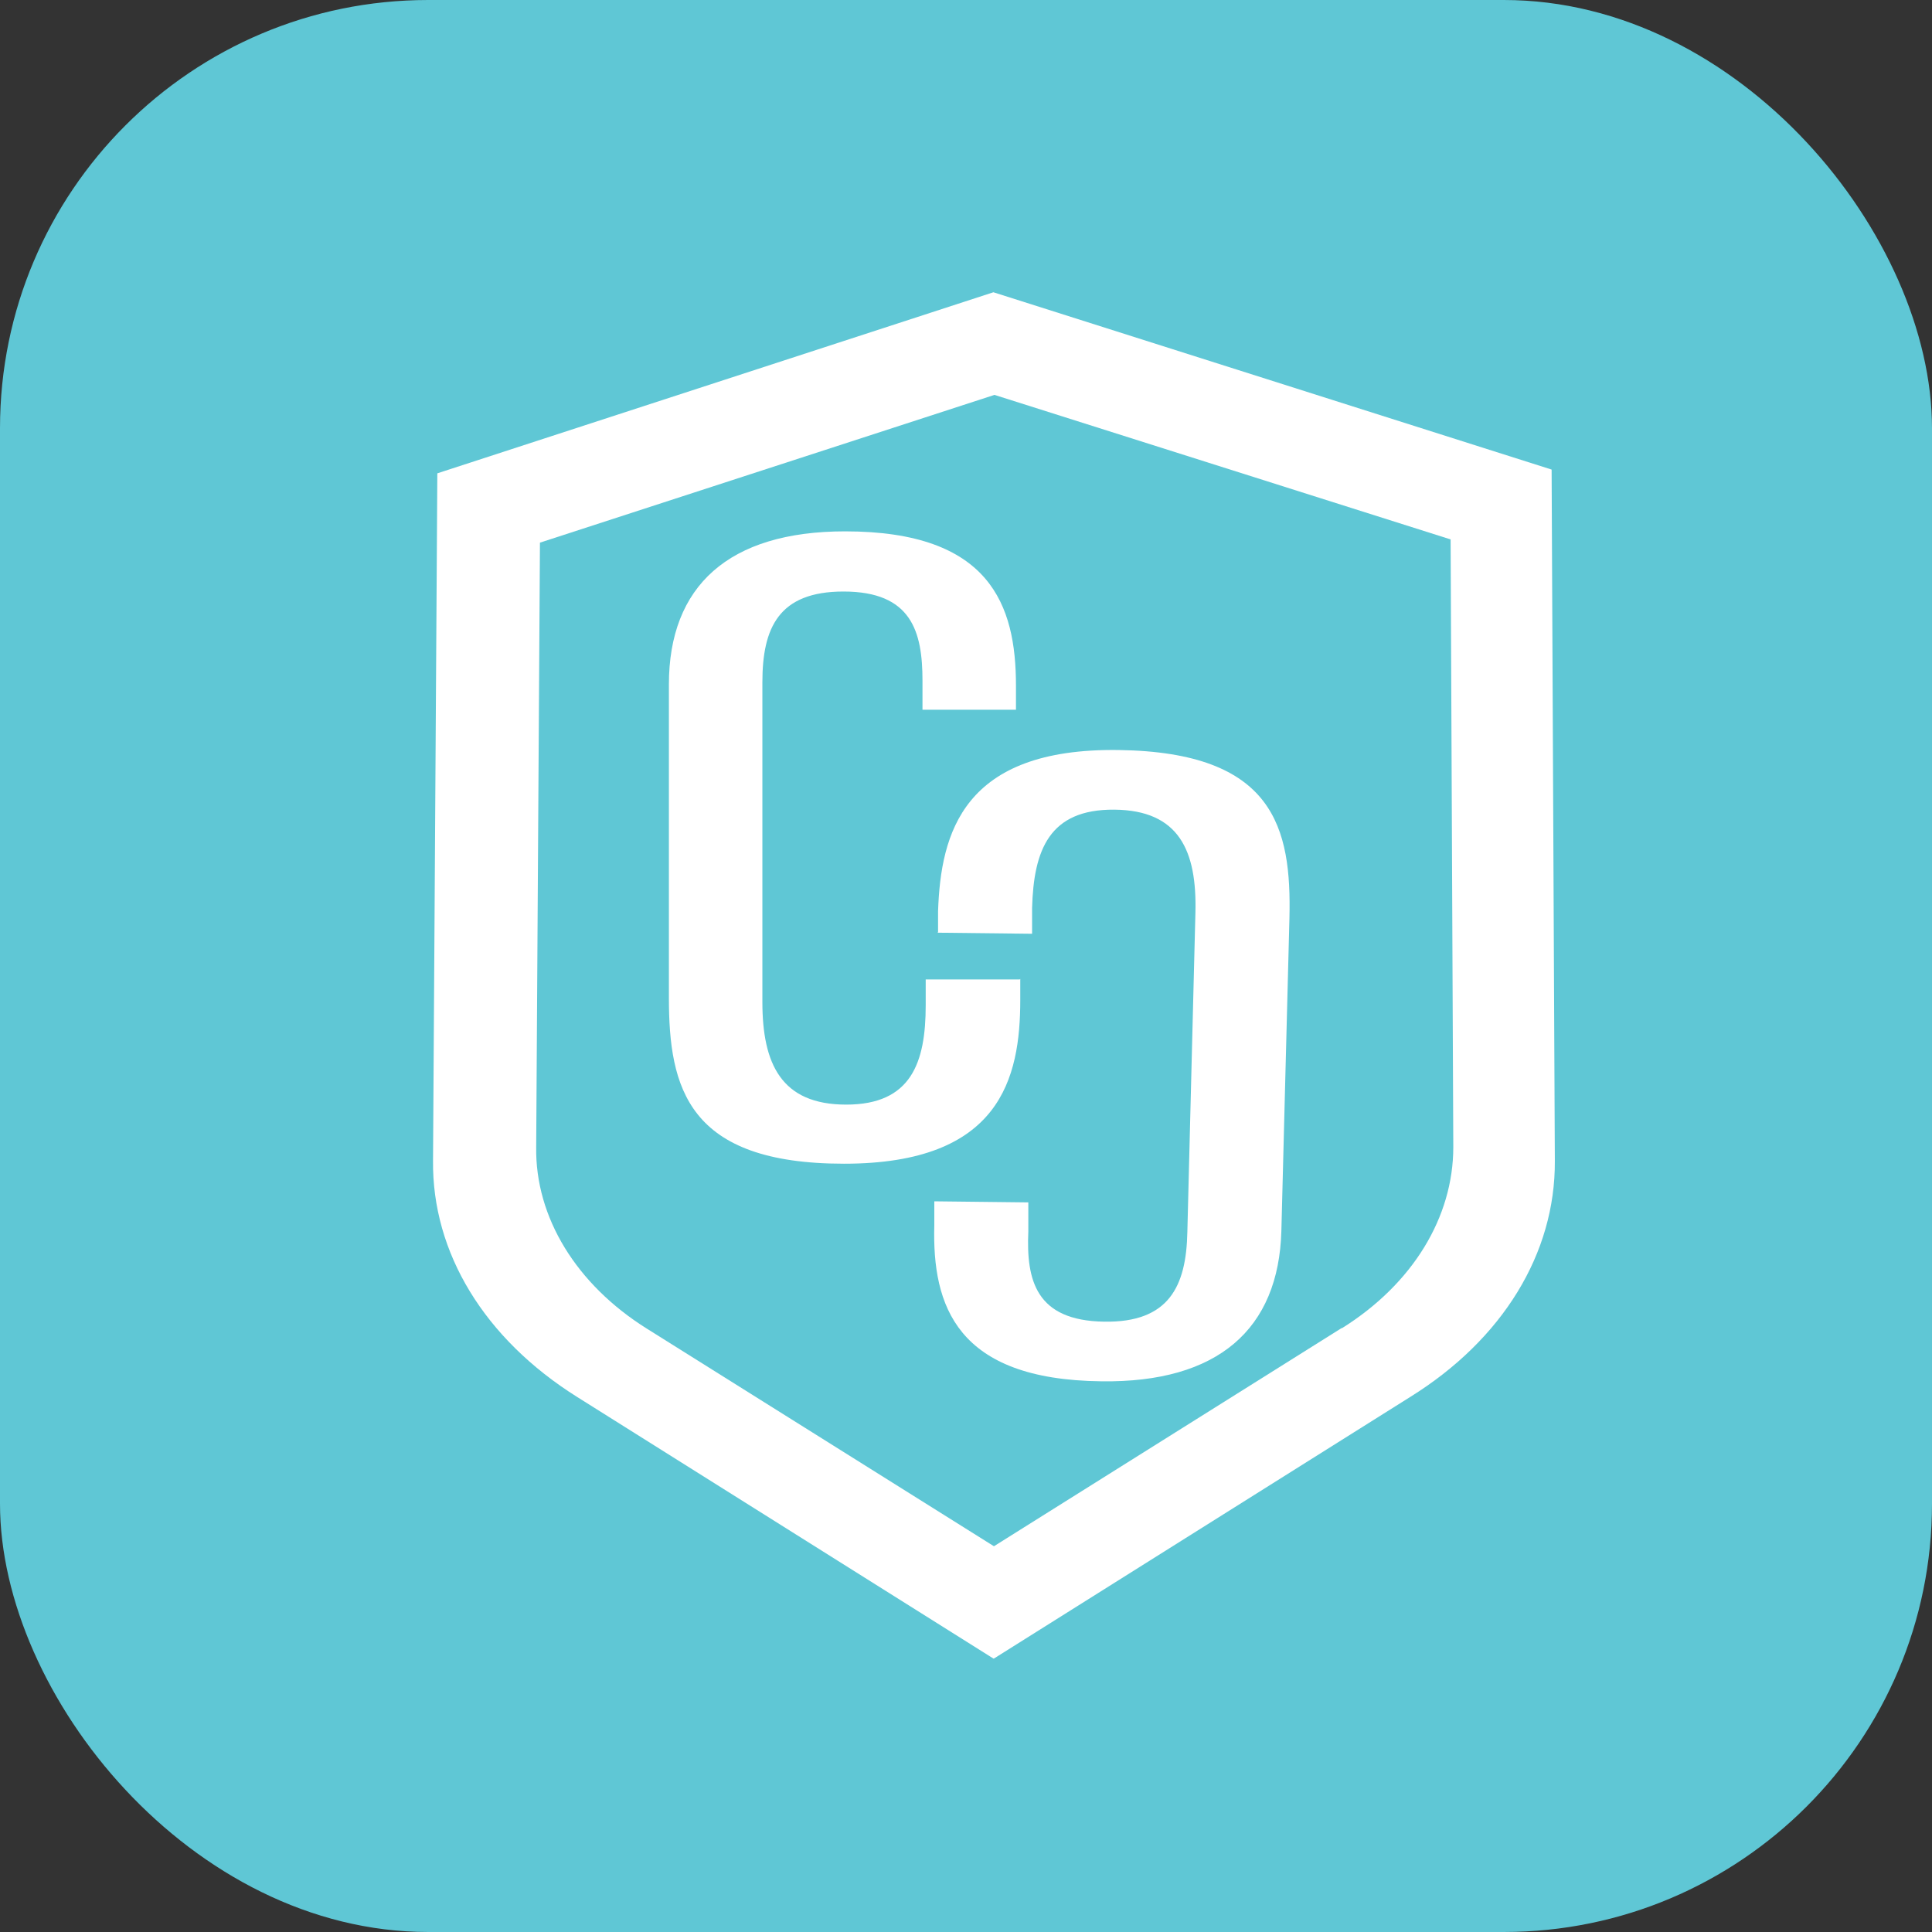
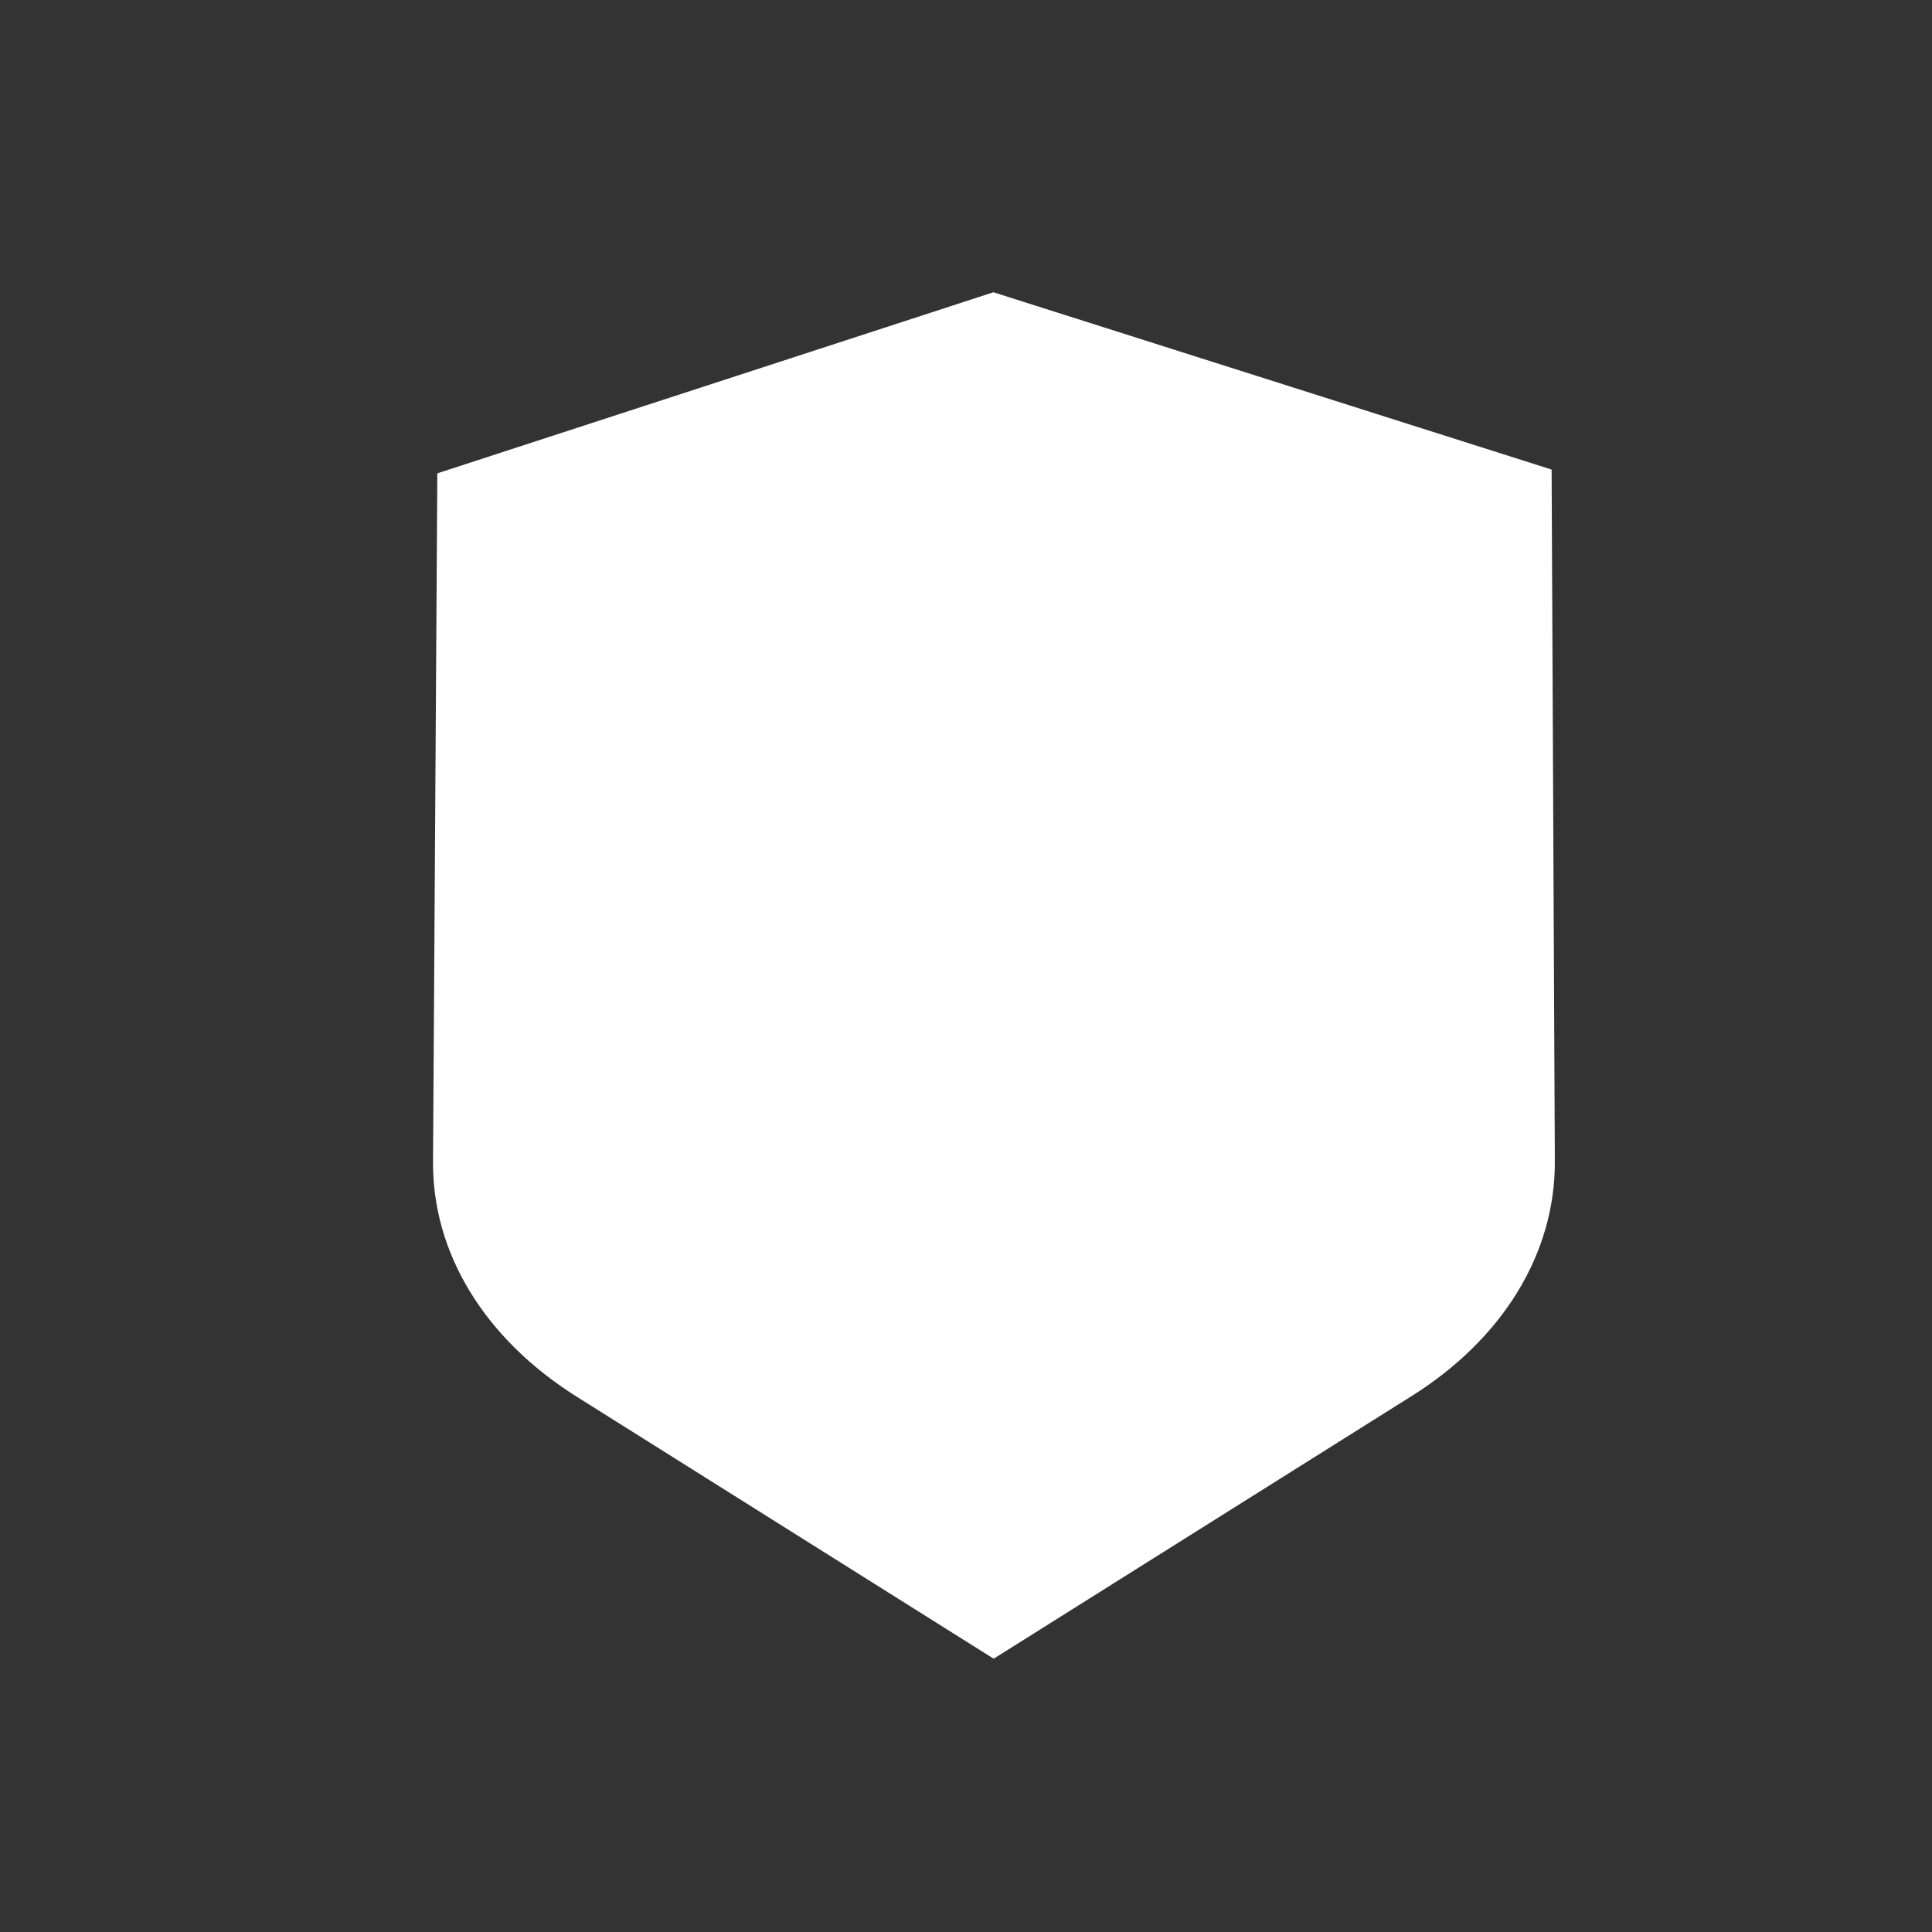
<svg xmlns="http://www.w3.org/2000/svg" id="Layer_2" data-name="Layer 2" viewBox="0 0 35.96 35.96">
  <rect x="0" y="0" width="35.96" height="35.96" fill="#333333" stroke="none" />
  <defs>
    <style>
      .cls-1 {
        fill: #fff;
      }

      .cls-2 {
        fill: #5fc7d5;
      }
    </style>
  </defs>
  <g id="Layer_1-2" data-name="Layer 1">
    <g>
-       <rect class="cls-2" width="35.96" height="35.96" rx="7.97" ry="7.97" />
      <g>
        <path class="cls-1" d="M18.5,30.87l7.75-4.87c1.72-1.07,2.7-2.67,2.69-4.39l-.06-12.87-10.39-3.3-10.35,3.37-.08,12.79c-.02,1.72.96,3.32,2.68,4.4l7.75,4.87" />
-         <path class="cls-2" d="M24.97,24.72l-6.47,4.06-6.46-4.05c-1.31-.82-2.08-2.07-2.06-3.38l.07-11.25,8.46-2.75,8.49,2.69.05,11.31c0,1.31-.76,2.55-2.07,3.37Z" />
        <g>
-           <path class="cls-1" d="M18.99,18.22v.39c0,1.46-.37,3.05-3.28,3.05s-3.26-1.41-3.26-3.09v-5.83c0-1.83,1.11-2.85,3.28-2.85,2.7,0,3.18,1.37,3.18,2.87v.45h-1.74v-.54c0-.91-.2-1.66-1.47-1.66-1.21,0-1.51.68-1.51,1.69v5.95c0,1.15.35,1.91,1.56,1.91s1.48-.78,1.48-1.85v-.48h1.75Z" />
          <path class="cls-1" d="M17.46,17.35v-.39c.05-1.45.46-3.04,3.36-3s3.22,1.45,3.18,3.13l-.15,5.82c-.05,1.83-1.18,2.83-3.35,2.8-2.7-.03-3.15-1.41-3.11-2.9v-.45s1.75.02,1.75.02v.54c-.04.91.14,1.66,1.41,1.68,1.21.02,1.53-.66,1.55-1.67l.15-5.94c.03-1.15-.3-1.91-1.51-1.92s-1.5.75-1.53,1.83v.48s-1.76-.02-1.76-.02Z" />
        </g>
      </g>
    </g>
  </g>
</svg>